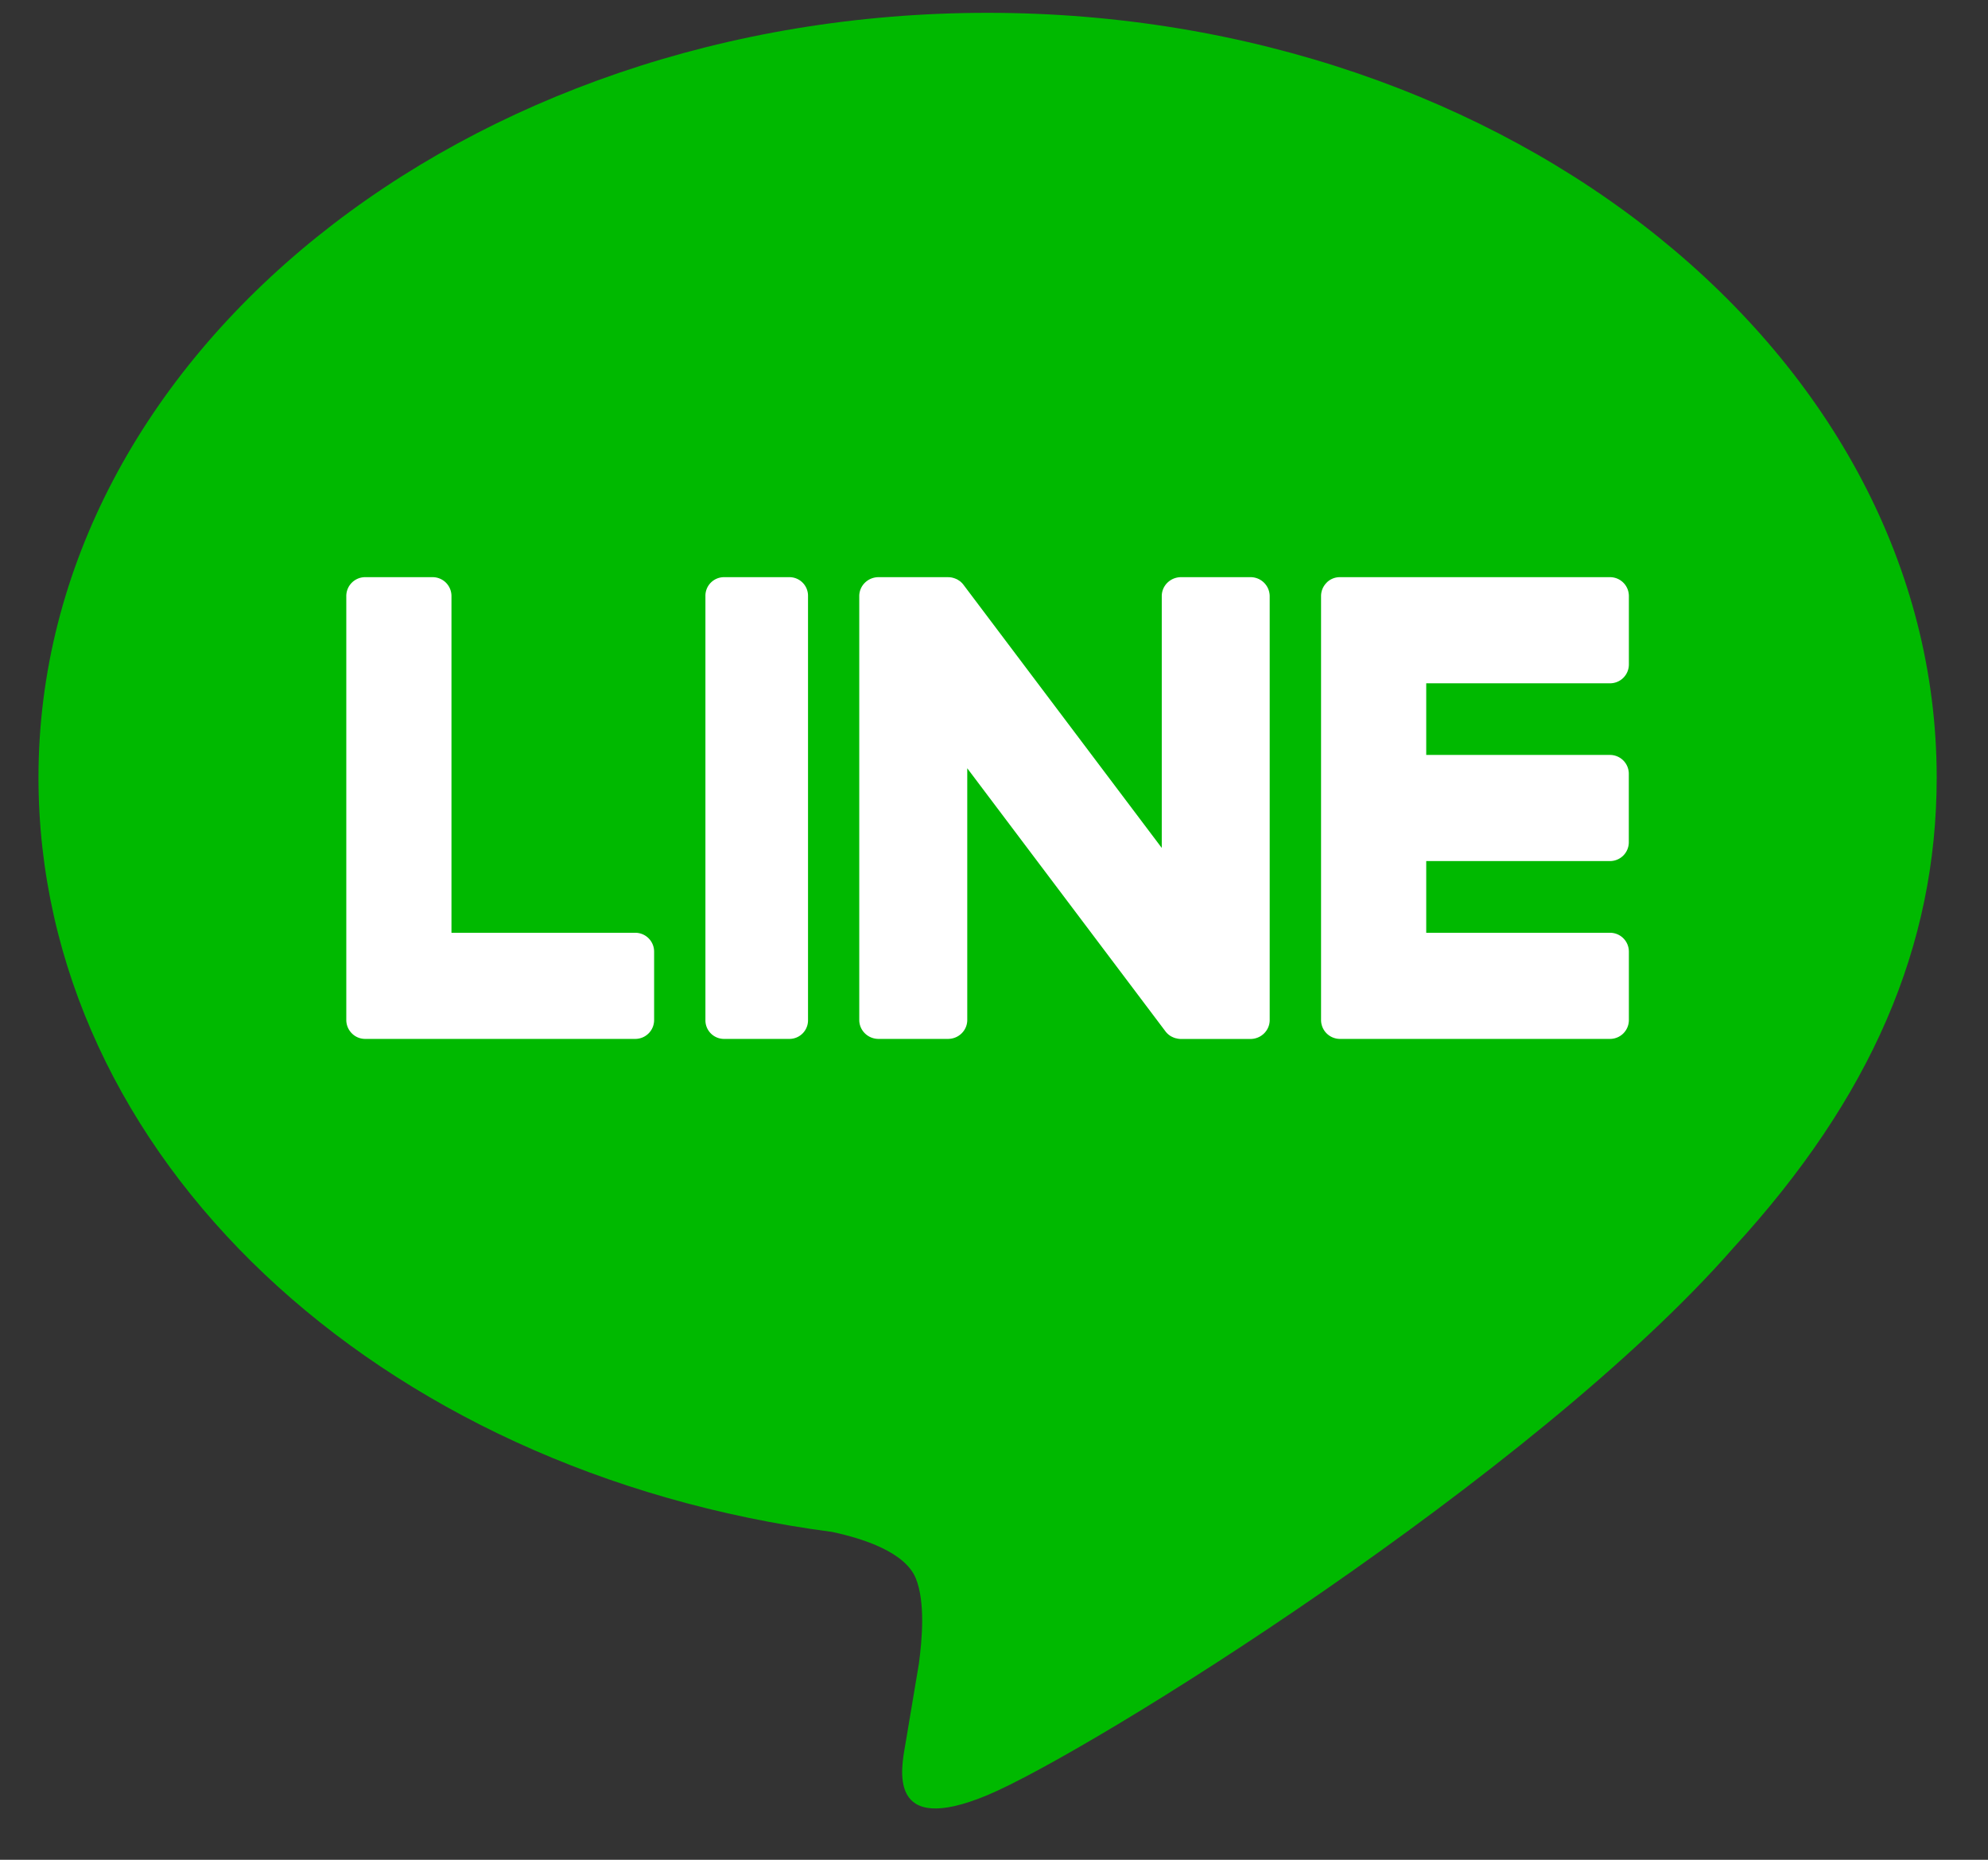
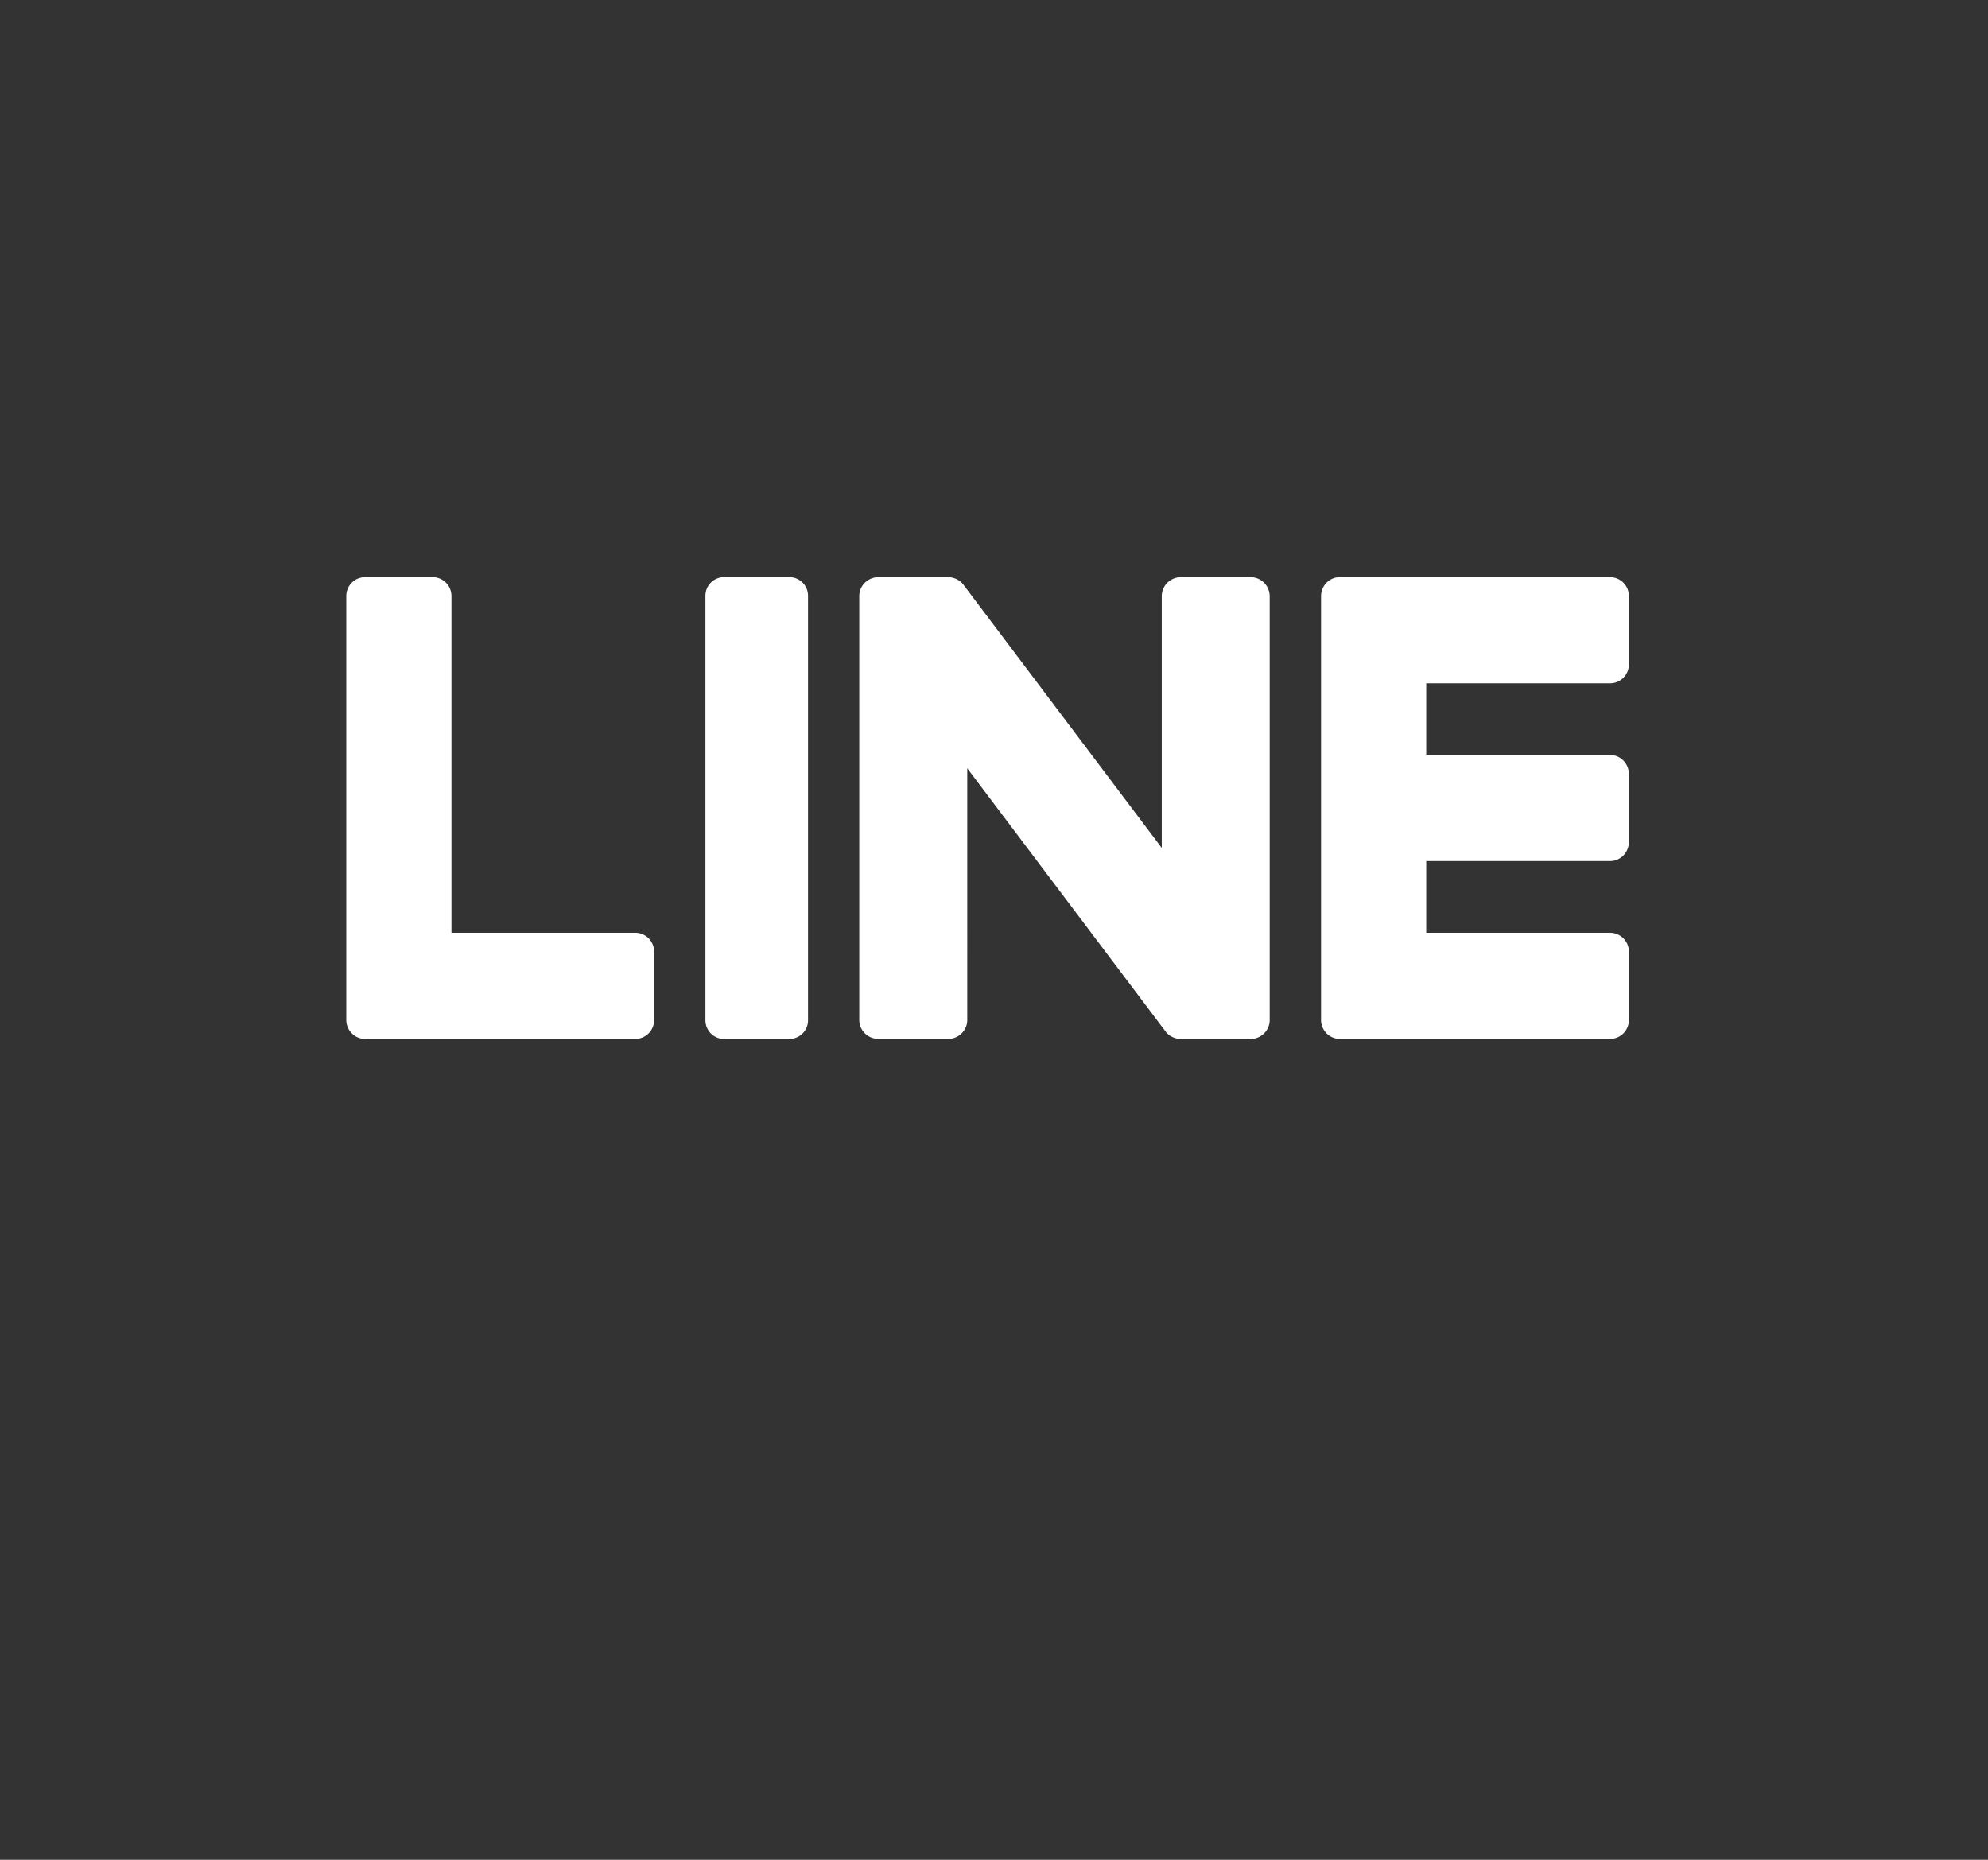
<svg xmlns="http://www.w3.org/2000/svg" width="31" height="29" viewBox="0 0 31 29">
  <rect x="0" y="0" width="31" height="29" fill="#333333" stroke="none" />
  <g fill="none" fill-rule="nonzero">
-     <path fill="#00B900" d="M15.4.2C7.24.2.6 5.549.6 12.124c0 5.894 5.265 10.83 12.377 11.764.483.103 1.138.315 1.304.724.15.372.098.954.048 1.329l-.211 1.258c-.064.371-.297 1.452 1.282.792 1.58-.661 8.523-4.983 11.628-8.531 2.145-2.335 3.172-4.705 3.172-7.336C30.2 5.549 23.561.2 15.4.2z" />
    <path fill="#FFF" d="M11.286 9a.29.29 0 0 0-.286.295v6.61a.29.29 0 0 0 .286.295h1.028a.29.29 0 0 0 .286-.295v-6.61A.29.29 0 0 0 12.314 9h-1.028zM19.5 9h-1.083c-.166 0-.301.132-.301.295v3.927l-3.082-4.09a.328.328 0 0 0-.024-.03l-.002-.003a.268.268 0 0 0-.018-.018l-.005-.005a.173.173 0 0 0-.016-.013l-.008-.006-.016-.01a.057.057 0 0 0-.009-.006l-.016-.009-.01-.004a.178.178 0 0 0-.017-.007l-.01-.004-.017-.005-.01-.003-.018-.004a.19.19 0 0 0-.013-.002l-.016-.002h-.015L14.784 9H13.7c-.166 0-.301.132-.301.295v6.61c0 .163.135.295.3.295h1.083c.167 0 .301-.132.301-.295V11.98l3.086 4.096a.296.296 0 0 0 .098.087l.009.004.014.007.015.006a.334.334 0 0 0 .03.01h.004c.024.007.05.011.077.011h1.082c.167 0 .301-.132.301-.295v-6.61A.298.298 0 0 0 19.5 9M9.908 14.545H7.04v-5.25A.294.294 0 0 0 6.748 9H5.693a.294.294 0 0 0-.293.295v6.61a.295.295 0 0 0 .086.208l.004.004a.29.29 0 0 0 .203.083h4.215a.294.294 0 0 0 .292-.296V14.84a.294.294 0 0 0-.292-.295M25.108 10.655a.294.294 0 0 0 .292-.295V9.296A.294.294 0 0 0 25.108 9h-4.215a.29.29 0 0 0-.204.083c0 .002-.002.002-.003.004l-.005.005a.295.295 0 0 0-.081.203v6.61a.295.295 0 0 0 .292.295h4.216a.294.294 0 0 0 .292-.295V14.84a.294.294 0 0 0-.292-.295H22.24v-1.118h2.867a.294.294 0 0 0 .292-.295v-1.064a.294.294 0 0 0-.292-.296H22.24v-1.117h2.867z" />
  </g>
</svg>